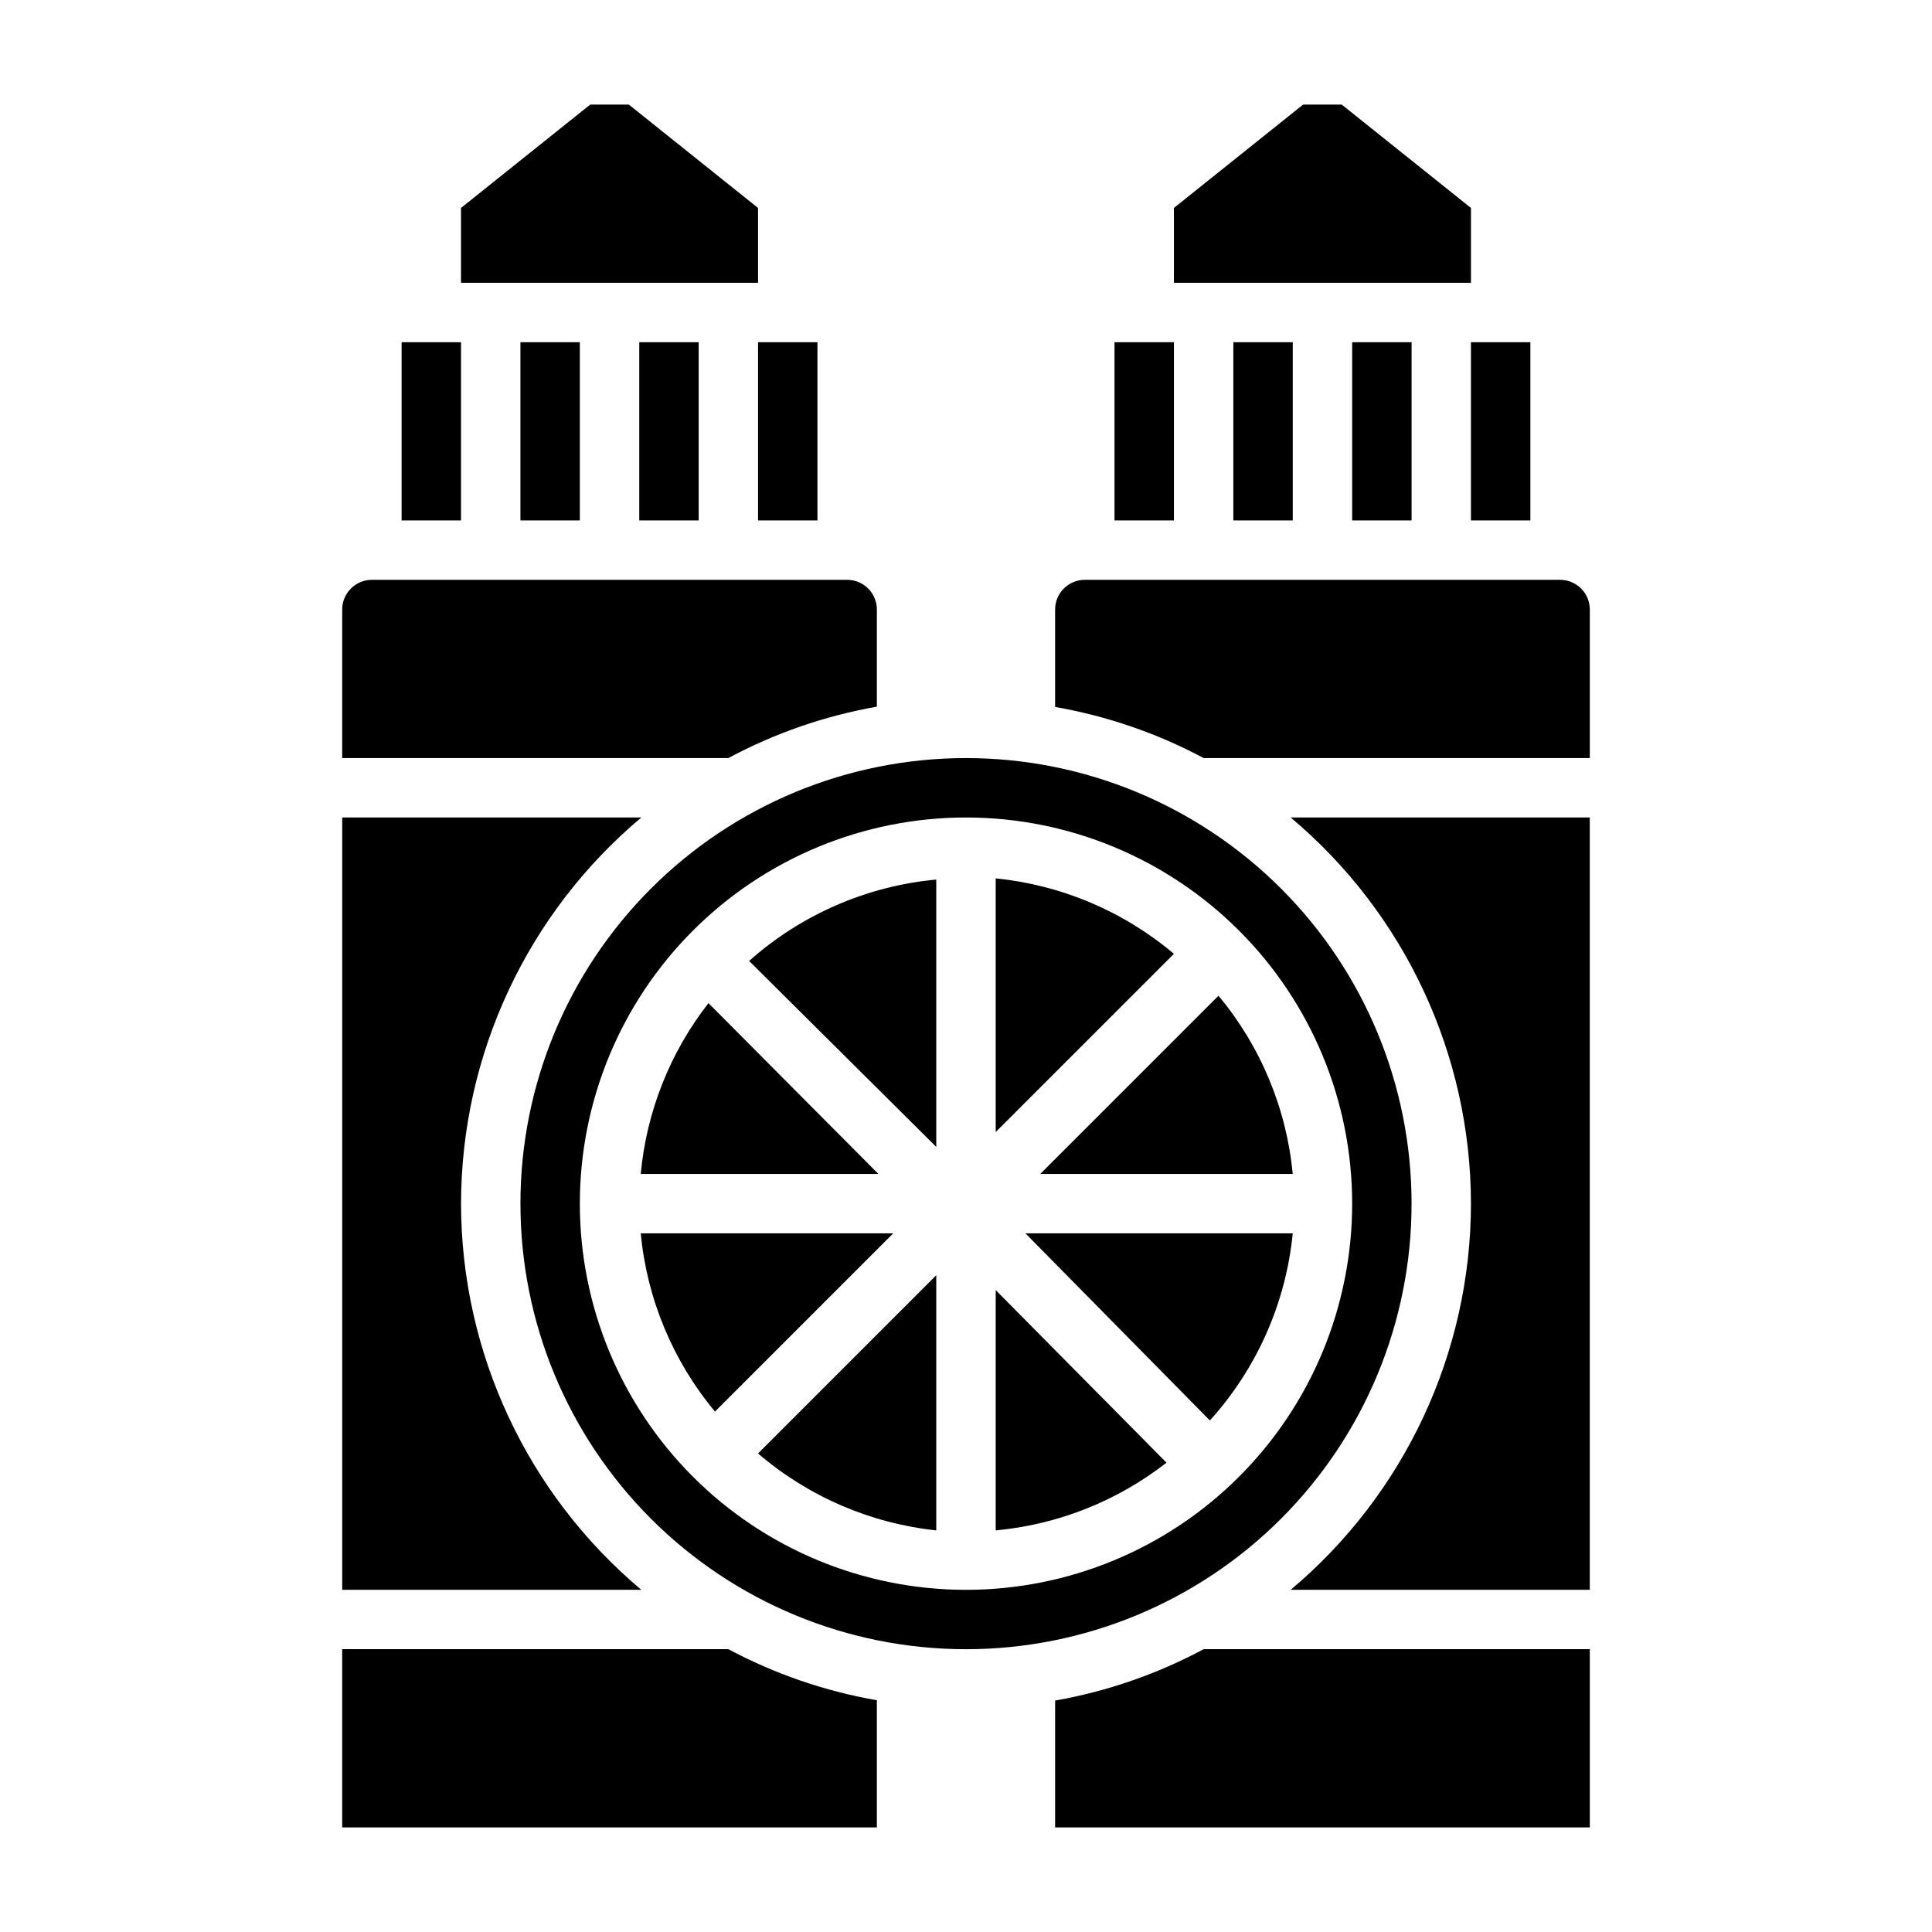
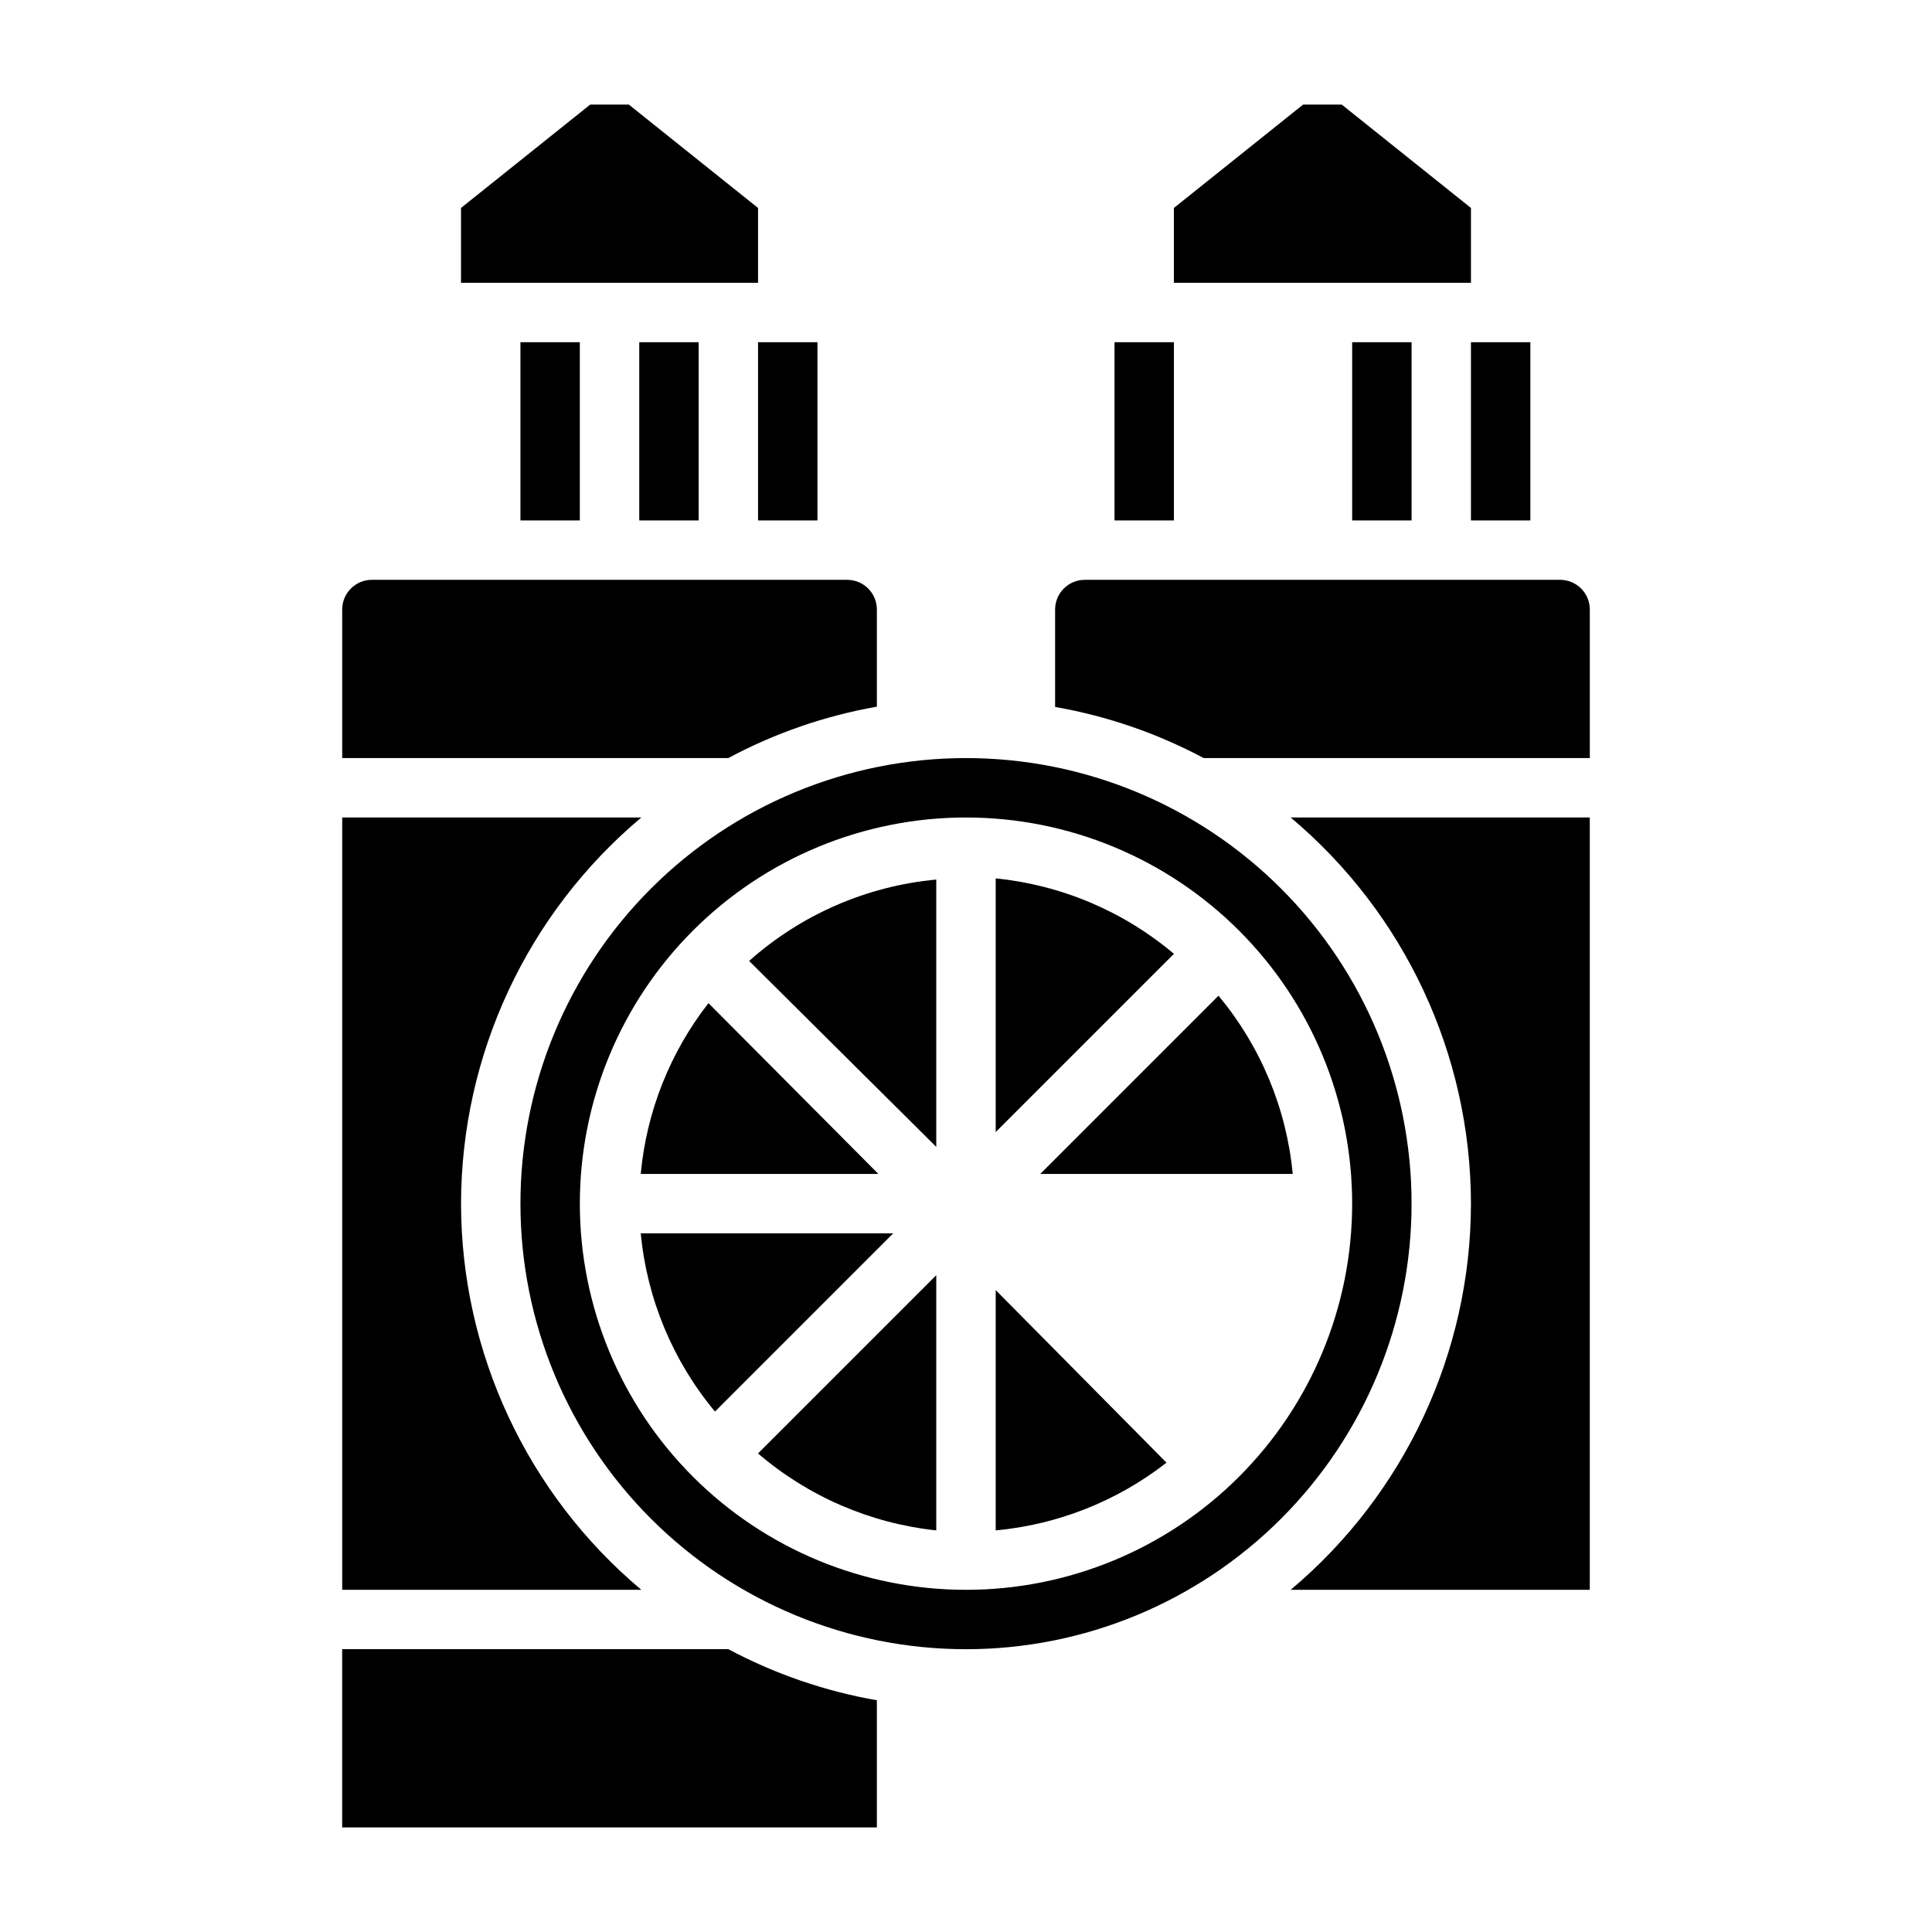
<svg xmlns="http://www.w3.org/2000/svg" fill="#000000" width="800px" height="800px" version="1.1" viewBox="144 144 512 512">
  <g>
    <path d="m281.92 234.69h15.742v47.23h-15.742z" />
-     <path d="m250.43 234.69h15.742v47.23h-15.742z" />
    <path d="m344.89 234.69h15.742v47.23h-15.742z" />
    <path d="m313.41 234.69h15.742v47.23h-15.742z" />
    <path d="m337.02 344.89c12.316-6.598 25.602-11.191 39.359-13.617v-25.742c0-2.09-0.828-4.09-2.305-5.566s-3.481-2.305-5.566-2.305h-125.95c-4.348 0-7.871 3.523-7.871 7.871v39.359z" />
    <path d="m266.18 462.98c0.047-39.492 17.535-76.949 47.781-102.34h-79.27v204.68h79.27c-30.246-25.391-47.734-62.848-47.781-102.34z" />
    <path d="m439.36 234.69h15.742v47.23h-15.742z" />
    <path d="m344.89 199.11-34.242-27.395h-10.234l-34.242 27.395v19.836h78.719z" />
    <path d="m502.34 234.69h15.742v47.23h-15.742z" />
    <path d="m533.82 199.11-34.246-27.395h-10.23l-34.246 27.395v19.836h78.723z" />
    <path d="m337.02 581.05h-102.34v47.23l141.7 0.004v-33.695c-13.754-2.398-27.039-6.969-39.359-13.539z" />
-     <path d="m470.85 234.69h15.742v47.23h-15.742z" />
    <path d="m533.82 234.69h15.742v47.23h-15.742z" />
-     <path d="m462.98 581.05c-12.316 6.598-25.602 11.191-39.363 13.617v33.617h141.7v-47.234z" />
    <path d="m518.08 462.98c0-31.32-12.441-61.352-34.586-83.496-22.145-22.145-52.176-34.586-83.492-34.586s-61.352 12.441-83.496 34.586c-22.145 22.145-34.586 52.176-34.586 83.496 0 31.316 12.441 61.348 34.586 83.492 22.145 22.145 52.18 34.586 83.496 34.586s61.348-12.441 83.492-34.586c22.145-22.145 34.586-52.176 34.586-83.492zm-118.08 102.34c-27.145 0-53.172-10.785-72.363-29.977-19.191-19.191-29.973-45.219-29.973-72.359 0-27.145 10.781-53.172 29.973-72.363 19.191-19.191 45.219-29.977 72.363-29.977 27.141 0 53.168 10.785 72.359 29.977 19.195 19.191 29.977 45.219 29.977 72.363 0 27.141-10.781 53.168-29.977 72.359-19.191 19.191-45.219 29.977-72.359 29.977z" />
    <path d="m407.87 549.57c16.492-1.531 32.203-7.758 45.262-17.949l-45.262-45.734z" />
-     <path d="m464.63 520.44c12.441-13.754 20.141-31.137 21.961-49.594h-70.848z" />
    <path d="m557.44 297.66h-125.95c-4.348 0-7.875 3.523-7.875 7.871v25.82c13.754 2.398 27.039 6.969 39.363 13.539h102.34v-39.359c0-2.09-0.832-4.09-2.309-5.566-1.477-1.477-3.477-2.305-5.566-2.305z" />
    <path d="m533.82 462.98c-0.051 39.488-17.539 76.945-47.785 102.34h79.273v-204.68h-79.273c30.246 25.391 47.734 62.848 47.785 102.34z" />
    <path d="m313.8 470.85c1.652 17.367 8.512 33.828 19.68 47.23l47.23-47.23z" />
    <path d="m392.12 447.94v-70.848c-18.41 1.711-35.789 9.27-49.594 21.57z" />
    <path d="m392.12 549.57v-67.621l-47.23 47.23v0.004c13.316 11.422 29.785 18.531 47.23 20.387z" />
    <path d="m331.75 409.84c-10.191 13.059-16.422 28.77-17.949 45.262h62.977z" />
    <path d="m486.59 455.1c-1.652-17.367-8.512-33.828-19.68-47.23l-47.23 47.23z" />
    <path d="m407.87 376.78v67.227l47.23-47.23v-0.004c-13.363-11.281-29.828-18.25-47.23-19.992z" />
  </g>
</svg>